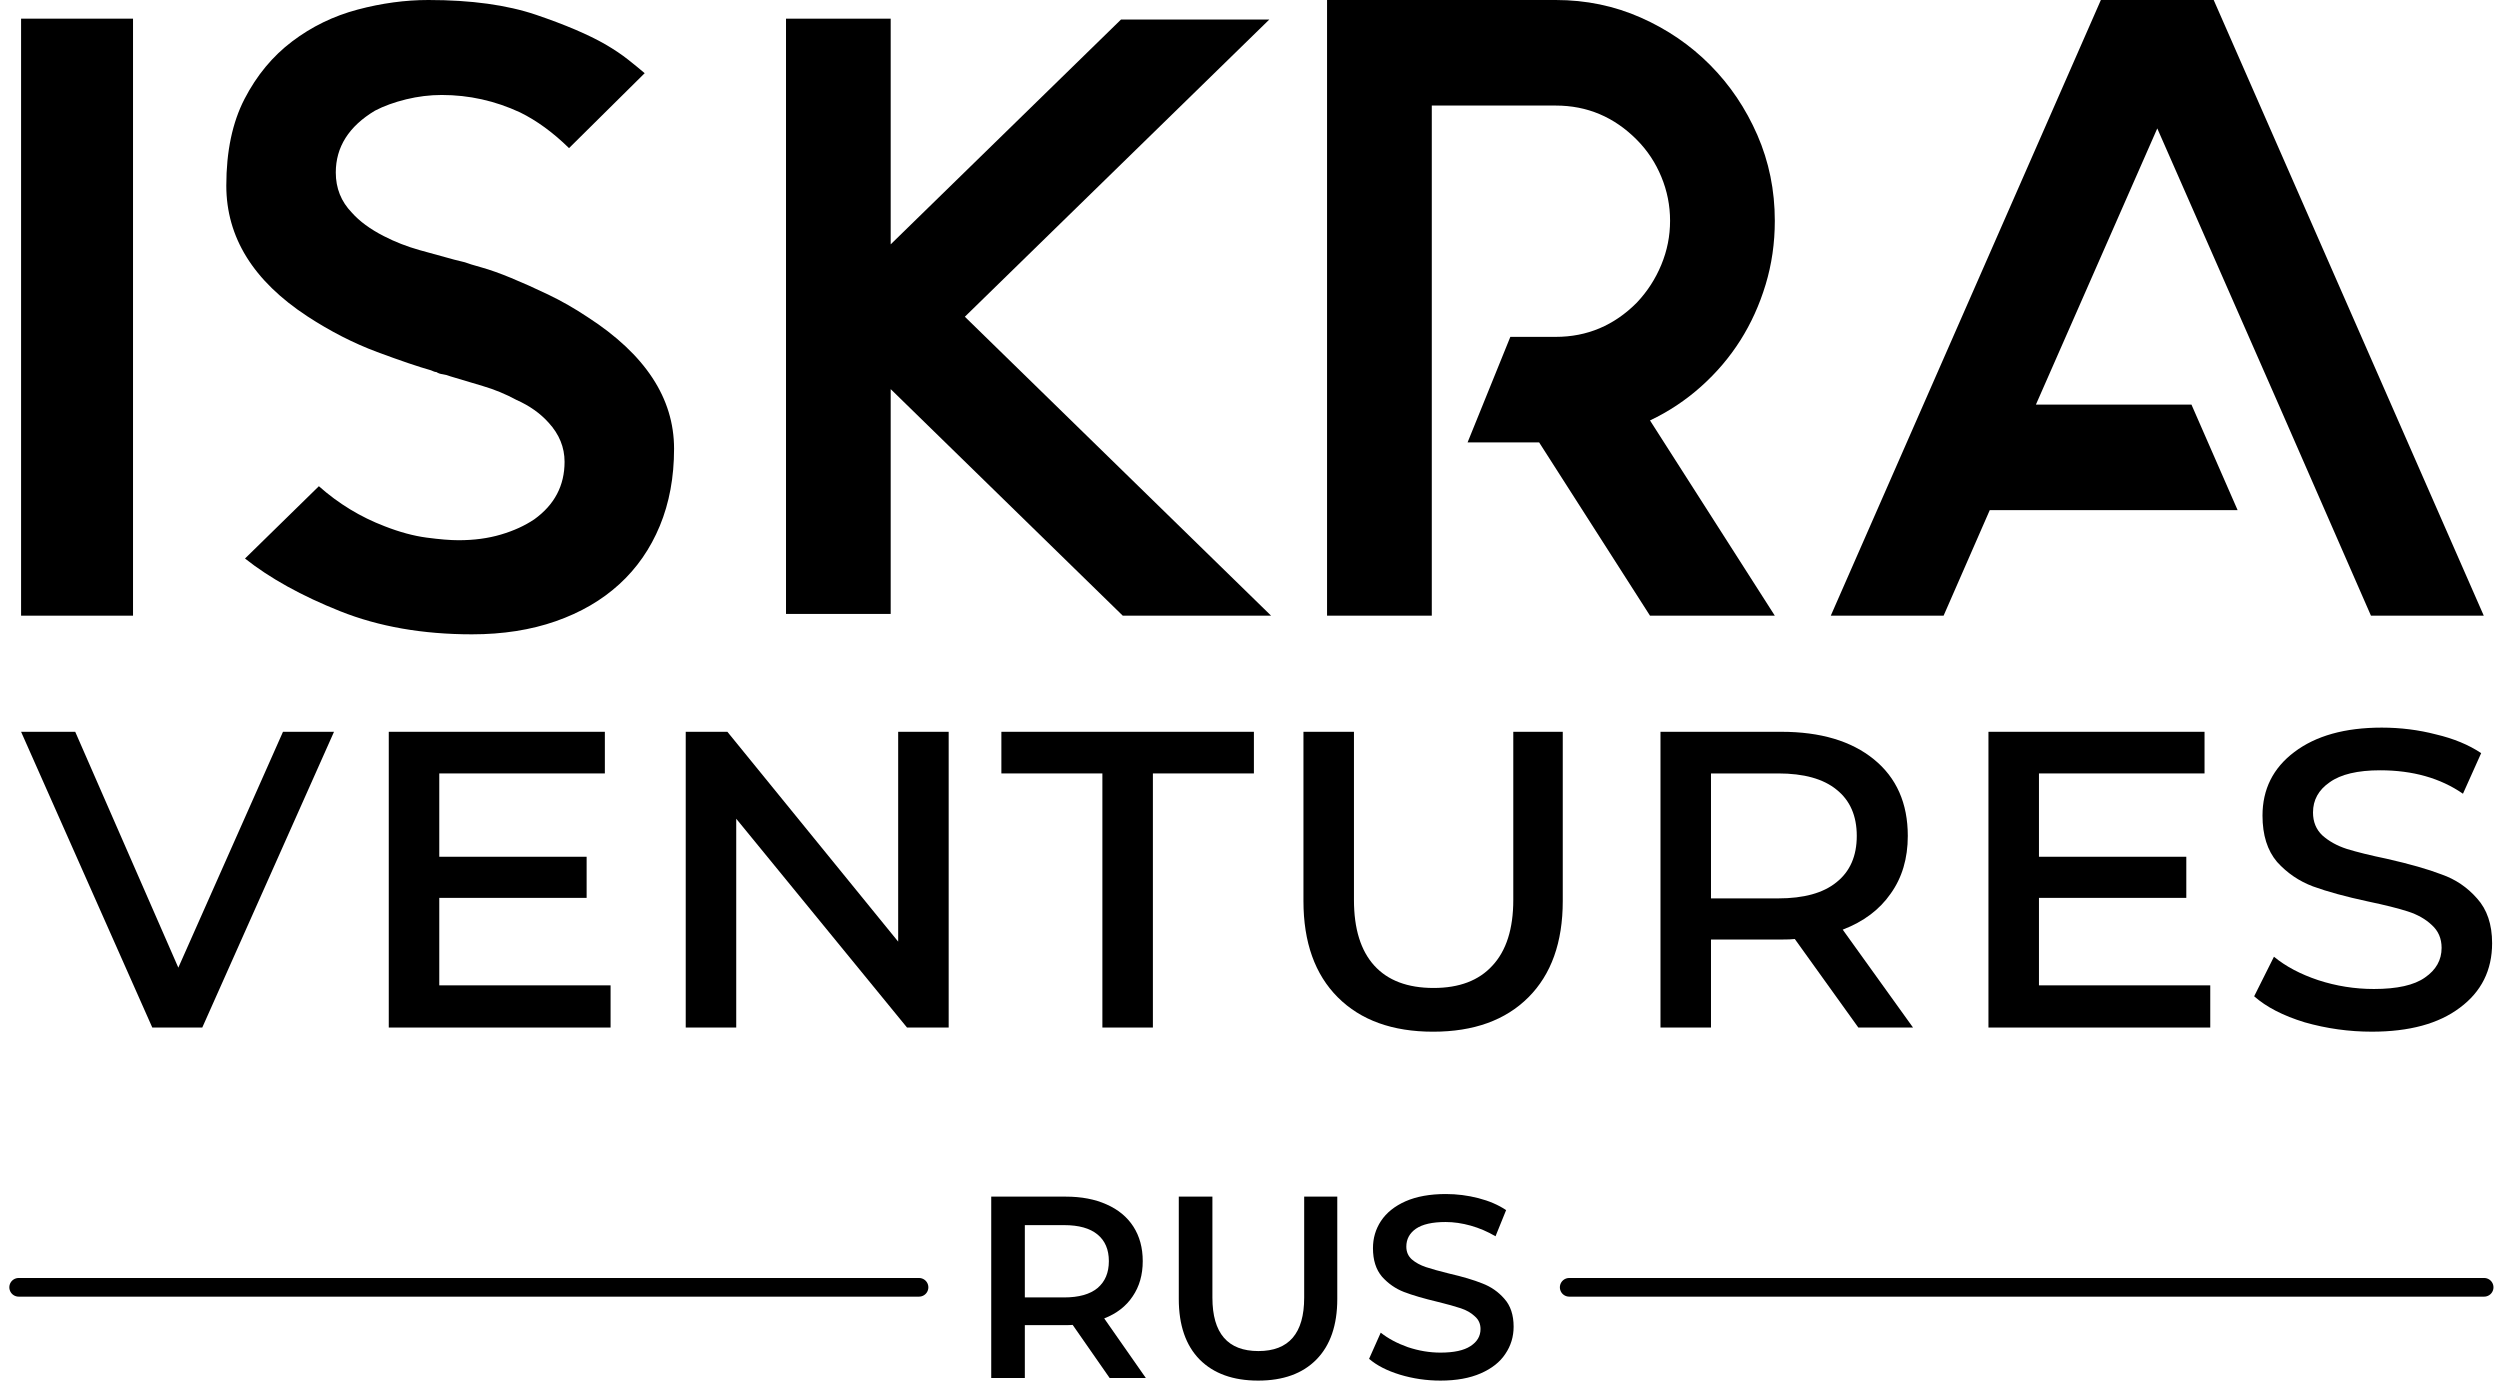
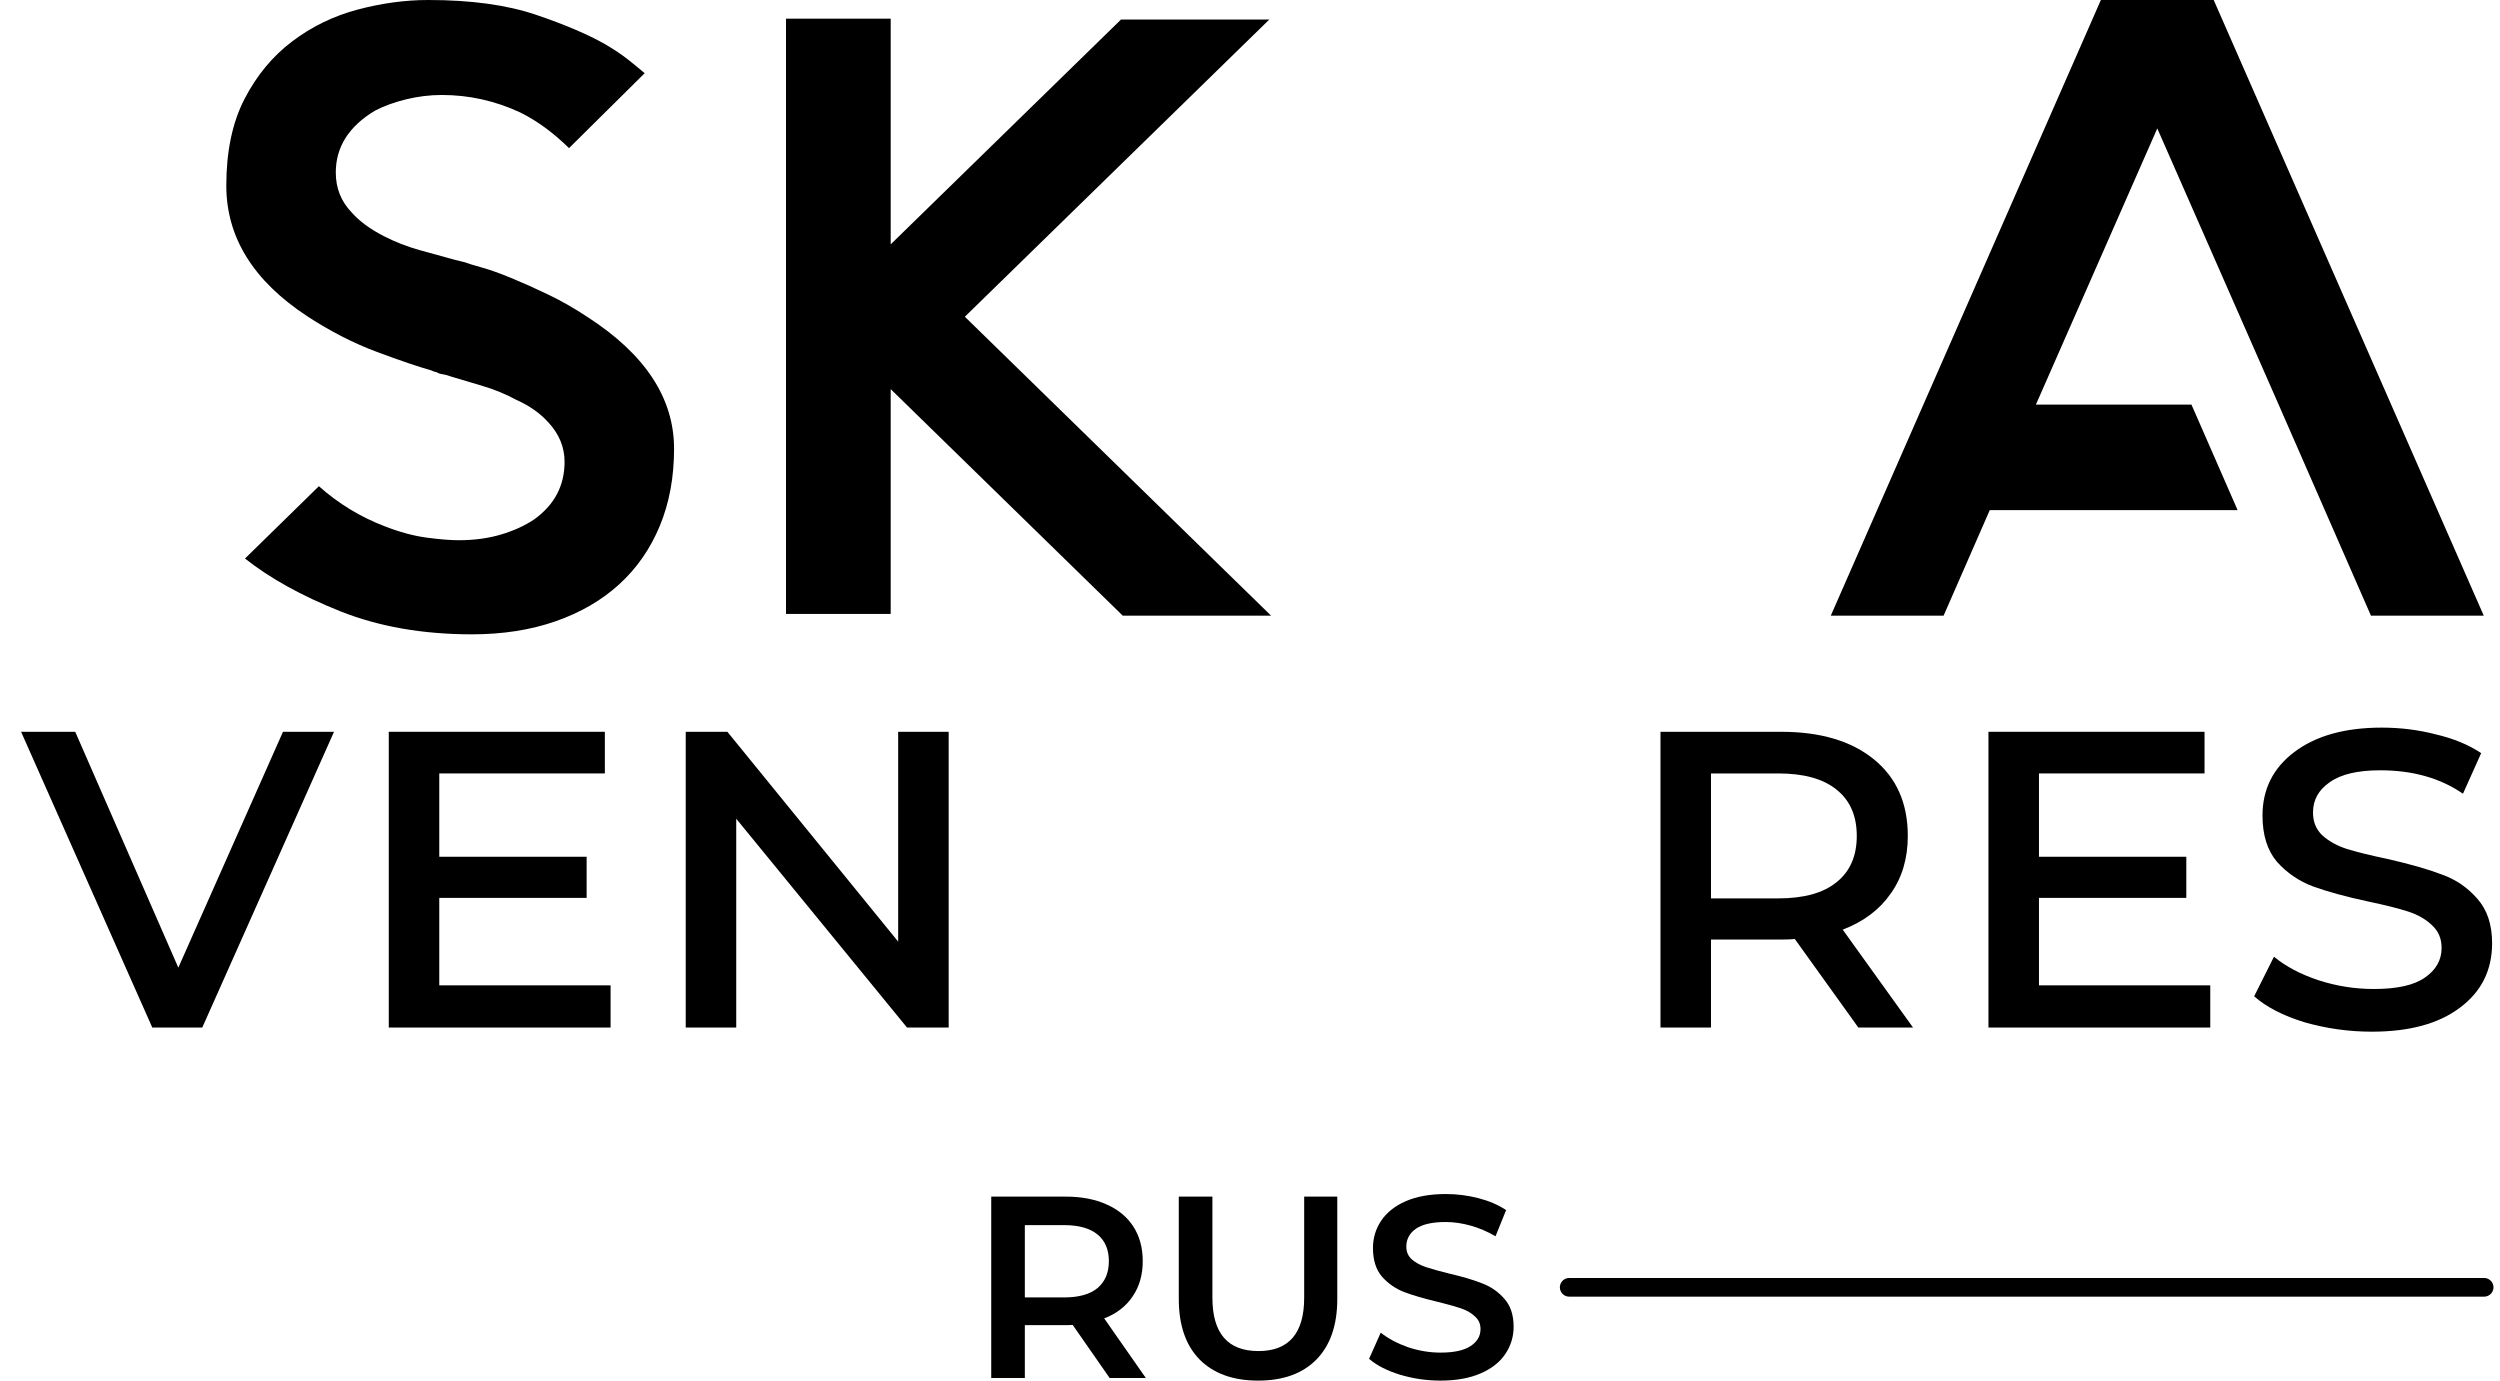
<svg xmlns="http://www.w3.org/2000/svg" width="134" height="74" viewBox="0 0 134 74" fill="none">
-   <path d="M1.13 33H7.13V1H1.13V33Z" fill="#D66448" style="fill:#D66448;fill:color(display-p3 0.839 0.392 0.282);fill-opacity:1;" />
  <path d="M36.13 24.052C36.13 25.578 35.875 26.956 35.367 28.185C34.857 29.416 34.133 30.458 33.195 31.314C32.257 32.171 31.12 32.832 29.784 33.299C28.448 33.766 26.952 34 25.299 34C22.658 34 20.305 33.587 18.237 32.763C16.169 31.938 14.468 30.996 13.132 29.937L17.092 26.061C18.142 26.994 19.318 27.711 20.623 28.209C21.418 28.52 22.165 28.723 22.866 28.816C23.565 28.909 24.137 28.956 24.583 28.956C25.41 28.956 26.165 28.855 26.849 28.652C27.533 28.45 28.13 28.178 28.639 27.835C29.72 27.057 30.261 26.03 30.261 24.753C30.261 23.975 29.975 23.274 29.402 22.651C28.956 22.154 28.384 21.748 27.684 21.437C27.112 21.126 26.507 20.876 25.871 20.689C25.235 20.503 24.662 20.332 24.154 20.176C23.994 20.114 23.851 20.075 23.724 20.059C23.597 20.044 23.485 20.005 23.39 19.942C23.326 19.942 23.231 19.912 23.104 19.849C22.436 19.662 21.473 19.335 20.217 18.868C18.96 18.401 17.712 17.763 16.472 16.953C13.577 15.054 12.13 12.72 12.13 9.947C12.13 8.112 12.456 6.562 13.108 5.301C13.76 4.04 14.611 3.012 15.661 2.219C16.71 1.425 17.879 0.857 19.168 0.514C20.456 0.172 21.72 0 22.961 0C25.251 0 27.175 0.265 28.734 0.794C30.292 1.323 31.533 1.853 32.456 2.382C32.933 2.662 33.338 2.935 33.672 3.2C34.007 3.464 34.3 3.706 34.555 3.923L30.5 7.939C29.641 7.098 28.765 6.461 27.875 6.024C26.539 5.402 25.139 5.091 23.677 5.091C23.04 5.091 22.404 5.169 21.768 5.324C21.131 5.481 20.575 5.682 20.098 5.932C18.698 6.772 17.998 7.878 17.998 9.247C17.998 10.088 18.285 10.805 18.857 11.395C19.271 11.863 19.843 12.283 20.575 12.657C21.179 12.968 21.816 13.216 22.484 13.404C23.152 13.59 23.772 13.762 24.345 13.917L24.917 14.058C25.076 14.121 25.378 14.214 25.824 14.338C26.269 14.463 26.794 14.649 27.398 14.899C28.002 15.148 28.662 15.443 29.378 15.786C30.094 16.129 30.802 16.533 31.502 17C34.586 18.993 36.13 21.343 36.13 24.052Z" fill="#D66448" style="fill:#D66448;fill:color(display-p3 0.839 0.392 0.282);fill-opacity:1;" />
  <path d="M60.18 33L47.741 20.857V32.908H42.13V1H47.741V13.097L60.087 1.046H68.036L51.716 16.977L68.13 33" fill="#D66448" style="fill:#D66448;fill:color(display-p3 0.839 0.392 0.282);fill-opacity:1;" />
-   <path d="M95.13 11.834C95.13 13.028 94.966 14.167 94.638 15.251C94.311 16.335 93.858 17.333 93.282 18.244C92.704 19.156 92.002 19.981 91.176 20.719C90.349 21.458 89.437 22.063 88.44 22.535L95.13 33H88.44L82.498 23.713H78.662L80.954 18.056H83.388C85.071 18.056 86.522 17.443 87.737 16.218C88.299 15.621 88.736 14.945 89.047 14.19C89.36 13.436 89.516 12.651 89.516 11.834C89.516 11.016 89.36 10.23 89.047 9.476C88.736 8.722 88.299 8.062 87.737 7.496C86.522 6.27 85.071 5.658 83.388 5.658H76.744V33H71.13V0H83.388C85.009 0 86.529 0.315 87.949 0.944C89.368 1.572 90.607 2.42 91.668 3.489C92.728 4.558 93.57 5.807 94.194 7.237C94.817 8.668 95.13 10.199 95.13 11.834Z" fill="#D66448" style="fill:#D66448;fill:color(display-p3 0.839 0.392 0.282);fill-opacity:1;" />
  <path d="M133.13 33H127.083L124.609 27.343L122.135 21.686L115.63 6.883L109.125 21.686H117.462L119.936 27.343H106.651L104.177 33H98.13L112.607 0H118.654" fill="#D66448" style="fill:#D66448;fill:color(display-p3 0.839 0.392 0.282);fill-opacity:1;" />
  <path d="M127.131 55.298C125.903 55.298 124.703 55.131 123.53 54.796C122.377 54.443 121.474 53.977 120.823 53.401L121.884 51.28C122.516 51.801 123.307 52.219 124.256 52.536C125.223 52.852 126.219 53.01 127.242 53.01C128.489 53.01 129.4 52.805 129.977 52.396C130.573 51.987 130.87 51.456 130.87 50.805C130.87 50.303 130.694 49.894 130.34 49.577C130.005 49.261 129.577 49.019 129.056 48.852C128.535 48.684 127.828 48.508 126.935 48.321C125.726 48.061 124.74 47.791 123.977 47.512C123.233 47.233 122.591 46.796 122.051 46.2C121.53 45.586 121.27 44.758 121.27 43.717C121.27 42.303 121.837 41.168 122.972 40.312C124.126 39.437 125.689 39 127.661 39C128.666 39 129.633 39.121 130.563 39.363C131.512 39.586 132.322 39.921 132.991 40.367L132.015 42.544C130.805 41.707 129.326 41.288 127.577 41.288C126.368 41.288 125.465 41.502 124.87 41.93C124.275 42.34 123.977 42.879 123.977 43.549C123.977 44.051 124.144 44.461 124.479 44.777C124.833 45.093 125.27 45.335 125.791 45.503C126.331 45.67 127.047 45.847 127.94 46.033C129.168 46.312 130.145 46.591 130.87 46.87C131.615 47.131 132.247 47.559 132.768 48.154C133.308 48.749 133.577 49.549 133.577 50.554C133.577 52.005 133.001 53.159 131.847 54.015C130.712 54.871 129.14 55.298 127.131 55.298Z" fill="#333232" style="fill:#333232;fill:color(display-p3 0.2 0.196 0.196);fill-opacity:1;" />
  <path d="M118.47 52.815V55.076H106.581V39.224H118.163V41.456H109.288V45.922H117.186V48.126H109.288V52.815H118.47Z" fill="#333232" style="fill:#333232;fill:color(display-p3 0.2 0.196 0.196);fill-opacity:1;" />
  <path d="M99.607 55.076L96.202 50.331C96.053 50.35 95.812 50.359 95.477 50.359H91.709V55.076H89.002V39.224H95.477C97.579 39.224 99.235 39.717 100.444 40.703C101.654 41.689 102.258 43.056 102.258 44.805C102.258 46.015 101.951 47.047 101.337 47.903C100.742 48.759 99.886 49.401 98.77 49.829L102.538 55.076H99.607ZM95.309 48.154C96.686 48.154 97.728 47.866 98.435 47.289C99.161 46.712 99.523 45.884 99.523 44.805C99.523 43.726 99.161 42.898 98.435 42.322C97.728 41.745 96.686 41.456 95.309 41.456H91.709V48.154H95.309Z" fill="#333232" style="fill:#333232;fill:color(display-p3 0.2 0.196 0.196);fill-opacity:1;" />
-   <path d="M76.814 55.299C74.638 55.299 72.935 54.685 71.707 53.457C70.479 52.229 69.865 50.508 69.865 48.294V39.224H72.572V48.238C72.572 49.782 72.935 50.955 73.661 51.755C74.386 52.555 75.447 52.955 76.842 52.955C78.219 52.955 79.27 52.555 79.996 51.755C80.74 50.955 81.112 49.782 81.112 48.238V39.224H83.764V48.294C83.764 50.508 83.15 52.229 81.922 53.457C80.694 54.685 78.991 55.299 76.814 55.299Z" fill="#333232" style="fill:#333232;fill:color(display-p3 0.2 0.196 0.196);fill-opacity:1;" />
-   <path d="M59.088 41.456H53.674V39.224H67.209V41.456H61.795V55.076H59.088V41.456Z" fill="#333232" style="fill:#333232;fill:color(display-p3 0.2 0.196 0.196);fill-opacity:1;" />
  <path d="M50.849 39.224V55.076H48.616L39.462 43.884V55.076H36.755V39.224H38.988L48.142 50.471V39.224H50.849Z" fill="#333232" style="fill:#333232;fill:color(display-p3 0.2 0.196 0.196);fill-opacity:1;" />
  <path d="M32.727 52.815V55.076H20.838V39.224H32.42V41.456H23.545V45.922H31.443V48.126H23.545V52.815H32.727Z" fill="#333232" style="fill:#333232;fill:color(display-p3 0.2 0.196 0.196);fill-opacity:1;" />
  <path d="M17.903 39.224L10.842 55.076H8.163L1.13 39.224H4.032L9.558 51.866L15.168 39.224H17.903Z" fill="#333232" style="fill:#333232;fill:color(display-p3 0.2 0.196 0.196);fill-opacity:1;" />
  <path d="M59.477 73.861L57.495 71.014C57.412 71.023 57.287 71.028 57.121 71.028H54.931V73.861H53.13V64.139H57.121C57.962 64.139 58.691 64.278 59.31 64.556C59.939 64.833 60.419 65.231 60.752 65.75C61.084 66.269 61.251 66.884 61.251 67.597C61.251 68.329 61.071 68.958 60.71 69.486C60.359 70.014 59.851 70.407 59.186 70.667L61.417 73.861H59.477ZM59.435 67.597C59.435 66.977 59.232 66.5 58.825 66.167C58.419 65.833 57.823 65.667 57.038 65.667H54.931V69.542H57.038C57.823 69.542 58.419 69.375 58.825 69.042C59.232 68.699 59.435 68.218 59.435 67.597Z" fill="#333232" style="fill:#333232;fill:color(display-p3 0.2 0.196 0.196);fill-opacity:1;" />
  <path d="M67.437 74C66.098 74 65.054 73.625 64.305 72.875C63.557 72.116 63.183 71.032 63.183 69.625V64.139H64.985V69.556C64.985 71.463 65.807 72.417 67.451 72.417C69.087 72.417 69.904 71.463 69.904 69.556V64.139H71.678V69.625C71.678 71.032 71.304 72.116 70.555 72.875C69.816 73.625 68.777 74 67.437 74Z" fill="#333232" style="fill:#333232;fill:color(display-p3 0.2 0.196 0.196);fill-opacity:1;" />
  <path d="M77.208 74C76.46 74 75.734 73.894 75.032 73.681C74.34 73.468 73.79 73.185 73.383 72.833L74.007 71.431C74.404 71.745 74.889 72.005 75.462 72.208C76.044 72.403 76.626 72.5 77.208 72.5C77.929 72.5 78.465 72.384 78.816 72.153C79.176 71.921 79.356 71.616 79.356 71.236C79.356 70.958 79.254 70.731 79.051 70.556C78.857 70.37 78.608 70.227 78.303 70.125C77.998 70.023 77.582 69.907 77.056 69.778C76.317 69.602 75.716 69.426 75.254 69.25C74.801 69.074 74.409 68.801 74.076 68.431C73.753 68.051 73.591 67.542 73.591 66.903C73.591 66.366 73.734 65.88 74.021 65.444C74.316 65 74.755 64.648 75.337 64.389C75.929 64.13 76.649 64 77.499 64C78.09 64 78.672 64.074 79.245 64.222C79.818 64.37 80.312 64.583 80.728 64.861L80.16 66.264C79.735 66.014 79.291 65.824 78.829 65.694C78.368 65.565 77.919 65.5 77.485 65.5C76.774 65.5 76.243 65.62 75.892 65.861C75.55 66.102 75.379 66.421 75.379 66.819C75.379 67.097 75.476 67.324 75.67 67.5C75.873 67.676 76.127 67.815 76.432 67.917C76.737 68.019 77.153 68.134 77.679 68.264C78.4 68.431 78.991 68.606 79.453 68.792C79.915 68.968 80.308 69.241 80.631 69.611C80.964 69.981 81.13 70.481 81.13 71.111C81.13 71.648 80.982 72.134 80.686 72.569C80.4 73.005 79.961 73.352 79.37 73.611C78.779 73.87 78.058 74 77.208 74Z" fill="#333232" style="fill:#333232;fill:color(display-p3 0.2 0.196 0.196);fill-opacity:1;" />
-   <path d="M1 69H49.26" stroke="#333232" style="stroke:#333232;stroke:color(display-p3 0.2 0.196 0.196);stroke-opacity:1;" stroke-linecap="round" />
  <path d="M84.109 69H133.15" stroke="#333232" style="stroke:#333232;stroke:color(display-p3 0.2 0.196 0.196);stroke-opacity:1;" stroke-linecap="round" />
</svg>